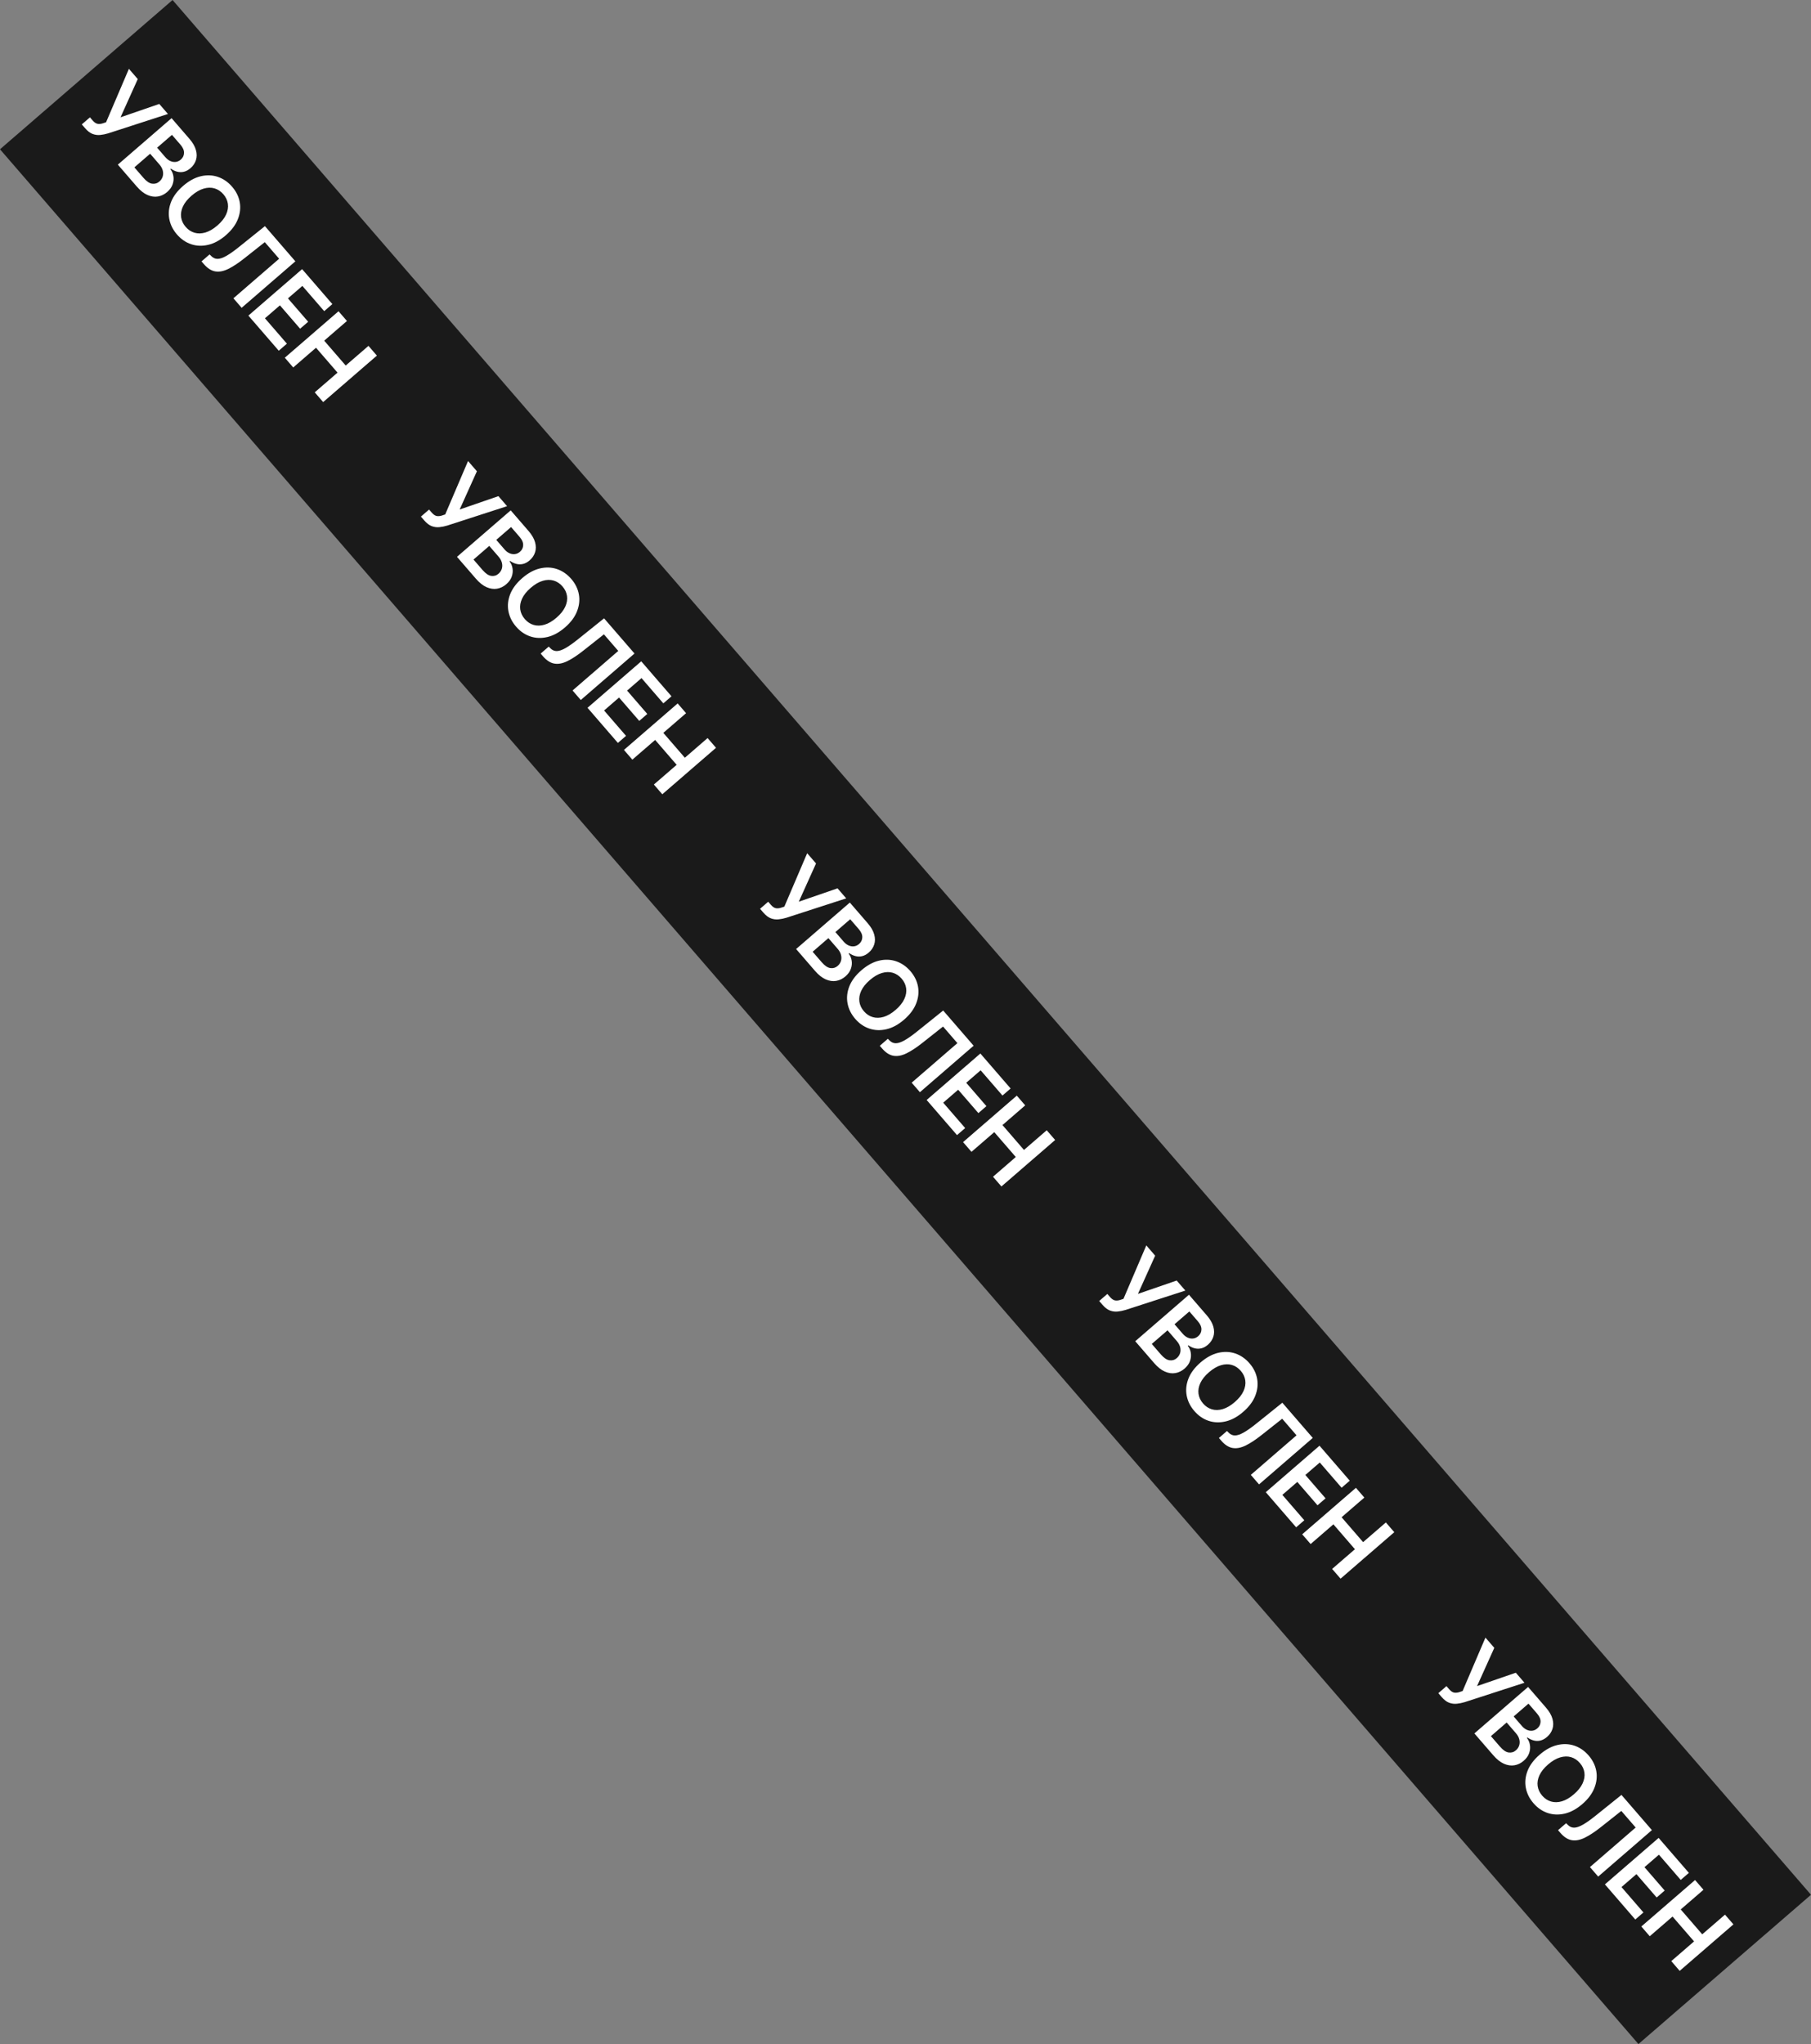
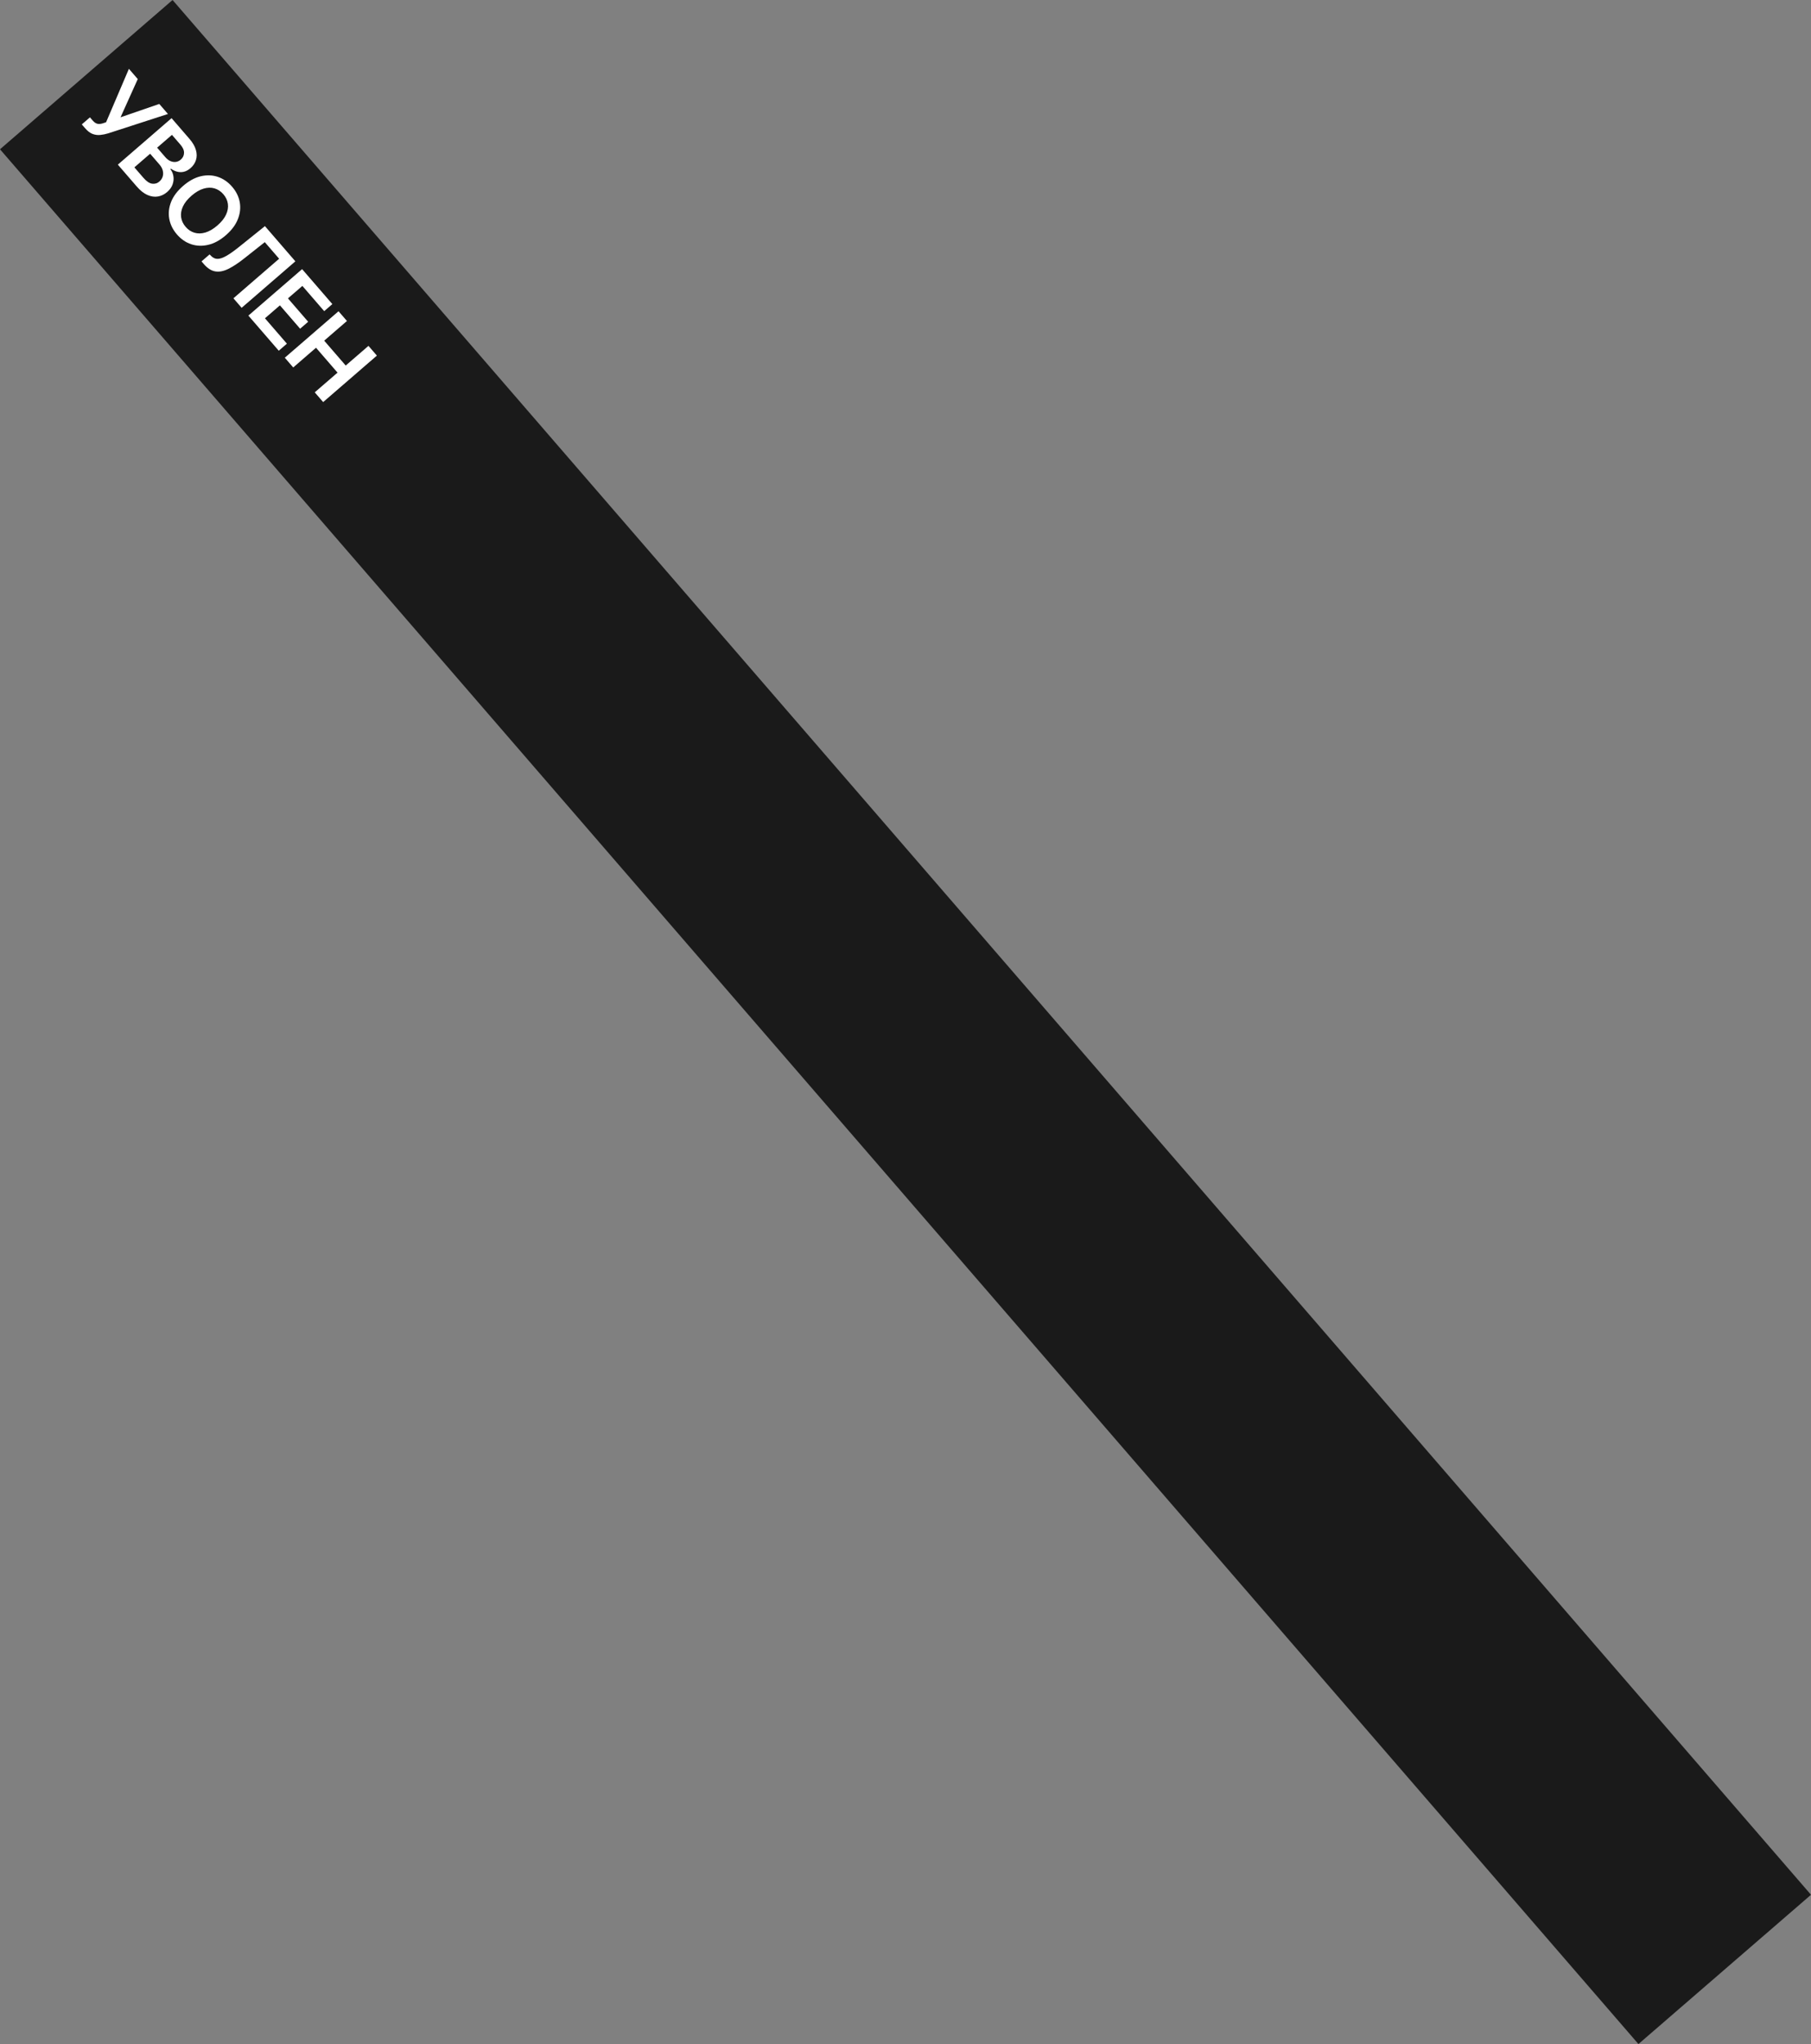
<svg xmlns="http://www.w3.org/2000/svg" width="1113" height="1256" viewBox="0 0 1113 1256" fill="none">
  <rect x="0" y="0" width="1113" height="1256" fill="#808080" stroke="none" />
  <rect width="1539.27" height="140.213" transform="translate(106.05) rotate(49.143)" fill="#1A1A1A" />
  <path d="M50.269 76.436L55.277 72.105L56.906 73.989C58.017 75.274 59.108 75.983 60.179 76.116C61.277 76.251 62.438 76.086 63.663 75.621L65.195 75.108L79.225 42.29L84.668 48.583L74.076 72.075L97.891 63.873L103.219 70.033L66.487 81.932C64.873 82.424 63.271 82.751 61.68 82.913C60.103 83.089 58.525 82.892 56.946 82.32C55.382 81.736 53.84 80.565 52.319 78.807L50.269 76.436ZM72.426 101.159L105.443 72.603L116.405 85.278C118.462 87.656 119.797 89.962 120.411 92.194C121.04 94.413 121.042 96.477 120.42 98.384C119.812 100.278 118.695 101.928 117.07 103.334C115.726 104.496 114.35 105.235 112.943 105.548C111.563 105.863 110.2 105.841 108.856 105.48C107.511 105.12 106.239 104.515 105.041 103.667L104.708 103.955C105.686 105.175 106.303 106.604 106.558 108.243C106.84 109.883 106.685 111.554 106.091 113.256C105.509 114.972 104.384 116.552 102.715 117.996C101.001 119.478 99.107 120.393 97.033 120.742C94.986 121.092 92.841 120.777 90.6 119.798C88.386 118.821 86.187 117.069 84.002 114.543L72.426 101.159ZM82.586 102.83L88.144 109.256C90.022 111.427 91.798 112.629 93.47 112.861C95.156 113.108 96.648 112.669 97.948 111.544C98.938 110.688 99.613 109.678 99.975 108.513C100.336 107.349 100.356 106.118 100.035 104.821C99.726 103.538 99.048 102.291 98 101.08L92.27 94.454L82.586 102.83ZM96.569 90.737L101.705 96.675C102.586 97.694 103.577 98.451 104.676 98.947C105.776 99.442 106.877 99.625 107.981 99.498C109.111 99.372 110.157 98.894 111.117 98.063C112.387 96.964 113.047 95.607 113.094 93.99C113.157 92.361 112.435 90.674 110.927 88.931L105.676 82.86L96.569 90.737ZM108.741 144.043C106.25 141.162 104.68 137.988 104.031 134.521C103.395 131.068 103.765 127.585 105.141 124.071C106.53 120.571 108.997 117.288 112.543 114.222C116.103 111.143 119.714 109.168 123.378 108.298C127.068 107.43 130.576 107.559 133.901 108.686C137.238 109.828 140.153 111.839 142.644 114.72C145.148 117.615 146.712 120.782 147.336 124.22C147.959 127.657 147.575 131.14 146.184 134.667C144.808 138.181 142.34 141.478 138.78 144.557C135.234 147.623 131.624 149.584 127.948 150.44C124.272 151.295 120.778 151.166 117.466 150.054C114.154 148.942 111.246 146.938 108.741 144.043ZM114.104 139.405C115.65 141.192 117.46 142.389 119.535 142.997C121.609 143.604 123.842 143.558 126.233 142.859C128.638 142.147 131.089 140.711 133.586 138.552C136.097 136.38 137.878 134.155 138.93 131.877C139.981 129.599 140.356 127.39 140.054 125.25C139.752 123.109 138.828 121.145 137.282 119.358C135.736 117.571 133.919 116.366 131.832 115.744C129.757 115.137 127.517 115.189 125.112 115.901C122.706 116.613 120.248 118.055 117.736 120.227C115.24 122.386 113.466 124.605 112.415 126.882C111.378 129.147 111.011 131.35 111.313 133.491C111.628 135.646 112.558 137.617 114.104 139.405ZM123.846 160.611L128.809 156.318L129.7 157.213C130.858 158.432 132.177 159.047 133.658 159.058C135.139 159.068 136.97 158.453 139.151 157.212C141.331 155.972 144.025 154.055 147.231 151.463L162.823 138.946L181.528 160.573L148.511 189.129L143.452 183.279L171.549 158.978L162.733 148.785L150.219 158.679C146.487 161.649 143.157 163.844 140.229 165.266C137.301 166.688 134.628 167.18 132.208 166.741C129.802 166.318 127.487 164.821 125.264 162.25L123.846 160.611ZM152.651 193.915L185.667 165.359L204.258 186.853L199.25 191.184L185.834 175.673L176.971 183.339L189.39 197.698L184.448 201.972L172.029 187.613L162.833 195.567L176.326 211.166L171.318 215.498L152.651 193.915ZM175.036 219.797L208.052 191.241L213.227 197.223L199.245 209.317L212.469 224.606L226.451 212.513L231.625 218.496L198.609 247.052L193.434 241.069L207.439 228.957L194.215 213.667L180.21 225.779L175.036 219.797Z" fill="white" />
-   <path d="M258.693 317.416L263.701 313.085L265.33 314.968C266.441 316.253 267.532 316.962 268.603 317.095C269.701 317.23 270.862 317.065 272.086 316.6L273.619 316.088L287.649 283.269L293.091 289.562L282.5 313.055L306.315 304.852L311.643 311.012L274.911 322.911C273.297 323.403 271.694 323.73 270.104 323.892C268.527 324.069 266.949 323.871 265.37 323.3C263.806 322.716 262.264 321.545 260.743 319.787L258.693 317.416ZM280.85 342.138L313.866 313.582L324.829 326.257C326.886 328.636 328.221 330.941 328.835 333.173C329.463 335.393 329.466 337.456 328.843 339.363C328.235 341.258 327.119 342.908 325.494 344.313C324.15 345.476 322.774 346.214 321.366 346.527C319.987 346.843 318.624 346.82 317.28 346.46C315.935 346.099 314.663 345.495 313.465 344.647L313.132 344.934C314.11 346.154 314.726 347.583 314.982 349.222C315.264 350.863 315.109 352.534 314.515 354.235C313.933 355.952 312.808 357.532 311.139 358.976C309.425 360.458 307.531 361.373 305.456 361.721C303.409 362.071 301.265 361.757 299.024 360.777C296.81 359.8 294.61 358.048 292.426 355.522L280.85 342.138ZM291.01 343.809L296.568 350.235C298.446 352.407 300.222 353.608 301.894 353.84C303.579 354.087 305.072 353.648 306.372 352.524C307.362 351.668 308.037 350.658 308.399 349.493C308.76 348.328 308.78 347.097 308.458 345.8C308.15 344.518 307.472 343.271 306.424 342.059L300.694 335.434L291.01 343.809ZM304.992 331.716L310.129 337.655C311.01 338.674 312.001 339.431 313.1 339.926C314.2 340.421 315.301 340.605 316.404 340.477C317.535 340.351 318.581 339.873 319.541 339.043C320.811 337.944 321.47 336.586 321.518 334.969C321.581 333.34 320.858 331.654 319.351 329.911L314.1 323.839L304.992 331.716ZM317.165 385.022C314.674 382.141 313.104 378.968 312.455 375.5C311.819 372.048 312.189 368.565 313.565 365.05C314.954 361.551 317.421 358.268 320.966 355.201C324.527 352.122 328.138 350.147 331.802 349.277C335.492 348.409 339 348.539 342.325 349.666C345.662 350.808 348.577 352.819 351.068 355.7C353.572 358.595 355.136 361.761 355.759 365.199C356.383 368.637 355.999 372.119 354.608 375.646C353.232 379.161 350.764 382.457 347.203 385.537C343.658 388.603 340.047 390.564 336.371 391.419C332.695 392.274 329.201 392.146 325.89 391.034C322.578 389.921 319.67 387.917 317.165 385.022ZM322.528 380.384C324.074 382.172 325.884 383.369 327.959 383.976C330.033 384.583 332.266 384.537 334.657 383.838C337.062 383.126 339.513 381.691 342.01 379.532C344.521 377.359 346.302 375.135 347.354 372.857C348.405 370.579 348.779 368.37 348.477 366.229C348.176 364.089 347.252 362.125 345.706 360.337C344.16 358.55 342.343 357.345 340.256 356.723C338.181 356.116 335.941 356.168 333.535 356.88C331.13 357.592 328.672 359.034 326.16 361.206C323.664 363.366 321.89 365.584 320.839 367.862C319.802 370.127 319.435 372.33 319.737 374.47C320.051 376.625 320.982 378.597 322.528 380.384ZM332.27 401.59L337.233 397.297L338.124 398.193C339.282 399.412 340.601 400.027 342.082 400.037C343.563 400.047 345.394 399.432 347.574 398.192C349.755 396.951 352.449 395.035 355.655 392.442L371.247 379.926L389.952 401.552L356.935 430.108L351.876 424.259L379.973 399.957L371.157 389.764L358.643 399.658C354.91 402.628 351.58 404.824 348.653 406.246C345.725 407.667 343.051 408.159 340.632 407.721C338.226 407.297 335.911 405.8 333.688 403.23L332.27 401.59ZM361.075 434.895L394.091 406.339L412.681 427.833L407.674 432.164L394.258 416.653L385.395 424.319L397.813 438.678L392.872 442.952L380.453 428.593L371.257 436.546L384.749 452.146L379.742 456.477L361.075 434.895ZM383.46 460.776L416.476 432.22L421.651 438.203L407.669 450.296L420.892 465.586L434.875 453.492L440.049 459.475L407.033 488.031L401.858 482.048L415.862 469.936L402.638 454.647L388.634 466.759L383.46 460.776Z" fill="white" />
-   <path d="M467.115 558.395L472.122 554.064L473.751 555.948C474.863 557.233 475.954 557.942 477.024 558.075C478.122 558.21 479.284 558.045 480.508 557.579L482.041 557.067L496.07 524.249L501.513 530.542L490.922 554.034L514.737 545.831L520.065 551.992L483.333 563.891C481.719 564.383 480.116 564.71 478.526 564.872C476.949 565.048 475.37 564.851 473.792 564.279C472.228 563.695 470.686 562.524 469.165 560.766L467.115 558.395ZM489.272 583.118L522.288 554.562L533.251 567.237C535.308 569.615 536.643 571.92 537.257 574.153C537.885 576.372 537.888 578.436 537.265 580.343C536.657 582.237 535.541 583.887 533.916 585.293C532.571 586.455 531.196 587.194 529.788 587.507C528.408 587.822 527.046 587.8 525.701 587.439C524.357 587.079 523.085 586.474 521.886 585.626L521.554 585.914C522.532 587.134 523.148 588.563 523.403 590.202C523.686 591.842 523.531 593.513 522.936 595.215C522.355 596.931 521.23 598.511 519.561 599.955C517.847 601.437 515.953 602.352 513.878 602.701C511.831 603.051 509.687 602.736 507.446 601.757C505.232 600.78 503.032 599.028 500.847 596.502L489.272 583.118ZM499.432 584.789L504.99 591.215C506.868 593.386 508.643 594.588 510.316 594.82C512.001 595.067 513.494 594.628 514.794 593.503C515.784 592.647 516.459 591.637 516.82 590.472C517.182 589.308 517.202 588.077 516.88 586.78C516.572 585.497 515.893 584.25 514.846 583.039L509.115 576.414L499.432 584.789ZM513.414 572.695L518.55 578.634C519.432 579.653 520.423 580.41 521.522 580.906C522.622 581.401 523.723 581.584 524.826 581.456C525.957 581.331 527.002 580.853 527.963 580.022C529.233 578.923 529.892 577.566 529.94 575.949C530.003 574.32 529.28 572.633 527.773 570.89L522.521 564.819L513.414 572.695ZM525.587 626.002C523.096 623.121 521.526 619.947 520.877 616.48C520.241 613.027 520.611 609.544 521.987 606.03C523.376 602.53 525.843 599.247 529.388 596.181C532.949 593.102 536.56 591.127 540.223 590.257C543.914 589.389 547.422 589.518 550.747 590.645C554.084 591.787 556.999 593.798 559.49 596.679C561.994 599.574 563.558 602.741 564.181 606.179C564.805 609.616 564.421 613.099 563.03 616.626C561.654 620.14 559.185 623.437 555.625 626.516C552.08 629.582 548.469 631.543 544.793 632.399C541.117 633.254 537.623 633.125 534.311 632.013C530.999 630.901 528.091 628.897 525.587 626.002ZM530.95 621.364C532.496 623.151 534.306 624.348 536.38 624.956C538.455 625.563 540.688 625.517 543.078 624.818C545.484 624.106 547.935 622.67 550.432 620.511C552.943 618.339 554.724 616.114 555.775 613.836C556.827 611.558 557.201 609.349 556.899 607.209C556.597 605.068 555.674 603.104 554.128 601.317C552.582 599.53 550.765 598.325 548.678 597.703C546.603 597.096 544.363 597.148 541.957 597.86C539.552 598.572 537.093 600.014 534.582 602.186C532.086 604.345 530.312 606.564 529.26 608.841C528.224 611.106 527.857 613.309 528.159 615.45C528.473 617.605 529.404 619.576 530.95 621.364ZM540.692 642.57L545.655 638.277L546.546 639.172C547.704 640.391 549.023 641.006 550.504 641.017C551.985 641.027 553.816 640.412 555.996 639.171C558.177 637.931 560.871 636.014 564.077 633.422L579.668 620.905L598.373 642.532L565.357 671.088L560.297 665.238L588.395 640.937L579.579 630.744L567.064 640.638C563.332 643.607 560.002 645.803 557.074 647.225C554.147 648.647 551.473 649.139 549.054 648.7C546.648 648.277 544.333 646.78 542.11 644.209L540.692 642.57ZM569.497 675.874L602.513 647.318L621.103 668.812L616.095 673.143L602.68 657.632L593.816 665.298L606.235 679.657L601.294 683.931L588.875 669.572L579.679 677.526L593.171 693.125L588.163 697.457L569.497 675.874ZM591.882 701.756L624.898 673.2L630.073 679.182L616.09 691.276L629.314 706.565L643.296 694.472L648.471 700.455L615.455 729.011L610.28 723.028L624.284 710.916L611.06 695.626L597.056 707.738L591.882 701.756Z" fill="white" />
-   <path d="M675.538 799.375L680.546 795.044L682.175 796.927C683.287 798.212 684.378 798.921 685.448 799.054C686.546 799.189 687.708 799.024 688.932 798.559L690.465 798.047L704.494 765.228L709.937 771.521L699.346 795.014L723.161 786.811L728.489 792.971L691.757 804.87C690.142 805.362 688.54 805.689 686.95 805.851C685.372 806.028 683.794 805.83 682.216 805.259C680.652 804.675 679.109 803.504 677.589 801.746L675.538 799.375ZM697.696 824.097L730.712 795.541L741.674 808.216C743.731 810.595 745.067 812.9 745.681 815.132C746.309 817.352 746.312 819.415 745.689 821.322C745.081 823.217 743.965 824.867 742.34 826.272C740.995 827.435 739.619 828.173 738.212 828.486C736.832 828.802 735.47 828.779 734.125 828.419C732.78 828.058 731.509 827.454 730.31 826.606L729.978 826.893C730.956 828.113 731.572 829.542 731.827 831.181C732.11 832.822 731.954 834.493 731.36 836.194C730.779 837.911 729.654 839.491 727.984 840.935C726.271 842.417 724.377 843.332 722.302 843.68C720.255 844.03 718.111 843.716 715.869 842.736C713.655 841.759 711.456 840.007 709.271 837.481L697.696 824.097ZM707.856 825.768L713.414 832.194C715.292 834.366 717.067 835.567 718.74 835.799C720.425 836.046 721.918 835.607 723.218 834.483C724.207 833.627 724.883 832.617 725.244 831.452C725.606 830.287 725.626 829.056 725.304 827.759C724.995 826.477 724.317 825.23 723.27 824.018L717.539 817.393L707.856 825.768ZM721.838 813.675L726.974 819.614C727.856 820.633 728.846 821.39 729.946 821.885C731.046 822.38 732.147 822.564 733.25 822.436C734.381 822.31 735.426 821.832 736.386 821.002C737.657 819.903 738.316 818.545 738.364 816.928C738.427 815.299 737.704 813.613 736.196 811.87L730.945 805.798L721.838 813.675ZM734.011 866.981C731.52 864.1 729.949 860.927 729.301 857.459C728.664 854.007 729.034 850.524 730.411 847.009C731.8 843.51 734.267 840.227 737.812 837.16C741.372 834.081 744.984 832.106 748.647 831.236C752.338 830.368 755.846 830.498 759.17 831.625C762.508 832.767 765.422 834.778 767.914 837.659C770.418 840.554 771.982 843.72 772.605 847.158C773.228 850.596 772.845 854.078 771.454 857.605C770.077 861.12 767.609 864.416 764.049 867.496C760.504 870.562 756.893 872.523 753.217 873.378C749.541 874.233 746.047 874.105 742.735 872.993C739.423 871.88 736.515 869.876 734.011 866.981ZM739.373 862.343C740.919 864.131 742.73 865.328 744.804 865.935C746.879 866.542 749.112 866.496 751.502 865.797C753.908 865.085 756.359 863.65 758.855 861.491C761.367 859.318 763.148 857.094 764.199 854.816C765.25 852.538 765.625 850.329 765.323 848.188C765.021 846.048 764.097 844.084 762.551 842.296C761.005 840.509 759.189 839.304 757.101 838.682C755.027 838.075 752.787 838.127 750.381 838.839C747.976 839.551 745.517 840.993 743.006 843.165C740.509 845.325 738.735 847.543 737.684 849.821C736.648 852.086 736.281 854.289 736.582 856.429C736.897 858.584 737.827 860.556 739.373 862.343ZM749.115 883.549L754.079 879.256L754.97 880.152C756.127 881.371 757.447 881.986 758.928 881.996C760.409 882.006 762.239 881.391 764.42 880.151C766.601 878.91 769.294 876.994 772.501 874.401L788.092 861.885L806.797 883.511L773.781 912.067L768.721 906.218L796.819 881.916L788.003 871.723L775.488 881.617C771.756 884.587 768.426 886.783 765.498 888.205C762.571 889.626 759.897 890.118 757.478 889.68C755.072 889.256 752.757 887.759 750.534 885.189L749.115 883.549ZM777.921 916.854L810.937 888.298L829.527 909.792L824.519 914.123L811.104 898.612L802.24 906.278L814.659 920.637L809.718 924.911L797.299 910.552L788.103 918.505L801.595 934.105L796.587 938.436L777.921 916.854ZM800.305 942.735L833.322 914.179L838.496 920.162L824.514 932.255L837.738 947.545L851.72 935.451L856.895 941.434L823.878 969.99L818.704 964.007L832.708 951.895L819.484 936.606L805.48 948.718L800.305 942.735Z" fill="white" />
-   <path d="M883.962 1040.35L888.97 1036.02L890.599 1037.91C891.711 1039.19 892.802 1039.9 893.872 1040.03C894.97 1040.17 896.131 1040 897.356 1039.54L898.888 1039.03L912.918 1006.21L918.361 1012.5L907.769 1035.99L931.585 1027.79L936.913 1033.95L900.18 1045.85C898.566 1046.34 896.964 1046.67 895.374 1046.83C893.796 1047.01 892.218 1046.81 890.639 1046.24C889.076 1045.65 887.533 1044.48 886.013 1042.73L883.962 1040.35ZM906.119 1065.08L939.136 1036.52L950.098 1049.2C952.155 1051.57 953.491 1053.88 954.104 1056.11C954.733 1058.33 954.736 1060.39 954.113 1062.3C953.505 1064.2 952.388 1065.85 950.763 1067.25C949.419 1068.41 948.043 1069.15 946.636 1069.47C945.256 1069.78 943.894 1069.76 942.549 1069.4C941.204 1069.04 939.933 1068.43 938.734 1067.59L938.402 1067.87C939.379 1069.09 939.996 1070.52 940.251 1072.16C940.534 1073.8 940.378 1075.47 939.784 1077.17C939.203 1078.89 938.078 1080.47 936.408 1081.91C934.695 1083.4 932.801 1084.31 930.726 1084.66C928.679 1085.01 926.535 1084.7 924.293 1083.72C922.079 1082.74 919.88 1080.99 917.695 1078.46L906.119 1065.08ZM916.28 1066.75L921.838 1073.17C923.716 1075.35 925.491 1076.55 927.164 1076.78C928.849 1077.03 930.342 1076.59 931.642 1075.46C932.631 1074.61 933.307 1073.6 933.668 1072.43C934.029 1071.27 934.049 1070.04 933.728 1068.74C933.419 1067.46 932.741 1066.21 931.693 1065L925.963 1058.37L916.28 1066.75ZM930.262 1054.65L935.398 1060.59C936.28 1061.61 937.27 1062.37 938.37 1062.86C939.469 1063.36 940.571 1063.54 941.674 1063.42C942.805 1063.29 943.85 1062.81 944.81 1061.98C946.081 1060.88 946.74 1059.52 946.788 1057.91C946.85 1056.28 946.128 1054.59 944.62 1052.85L939.369 1046.78L930.262 1054.65ZM942.435 1107.96C939.943 1105.08 938.373 1101.91 937.724 1098.44C937.088 1094.99 937.458 1091.5 938.834 1087.99C940.223 1084.49 942.691 1081.21 946.236 1078.14C949.796 1075.06 953.408 1073.09 957.071 1072.22C960.762 1071.35 964.27 1071.48 967.594 1072.6C970.932 1073.75 973.846 1075.76 976.338 1078.64C978.842 1081.53 980.406 1084.7 981.029 1088.14C981.652 1091.58 981.268 1095.06 979.877 1098.58C978.501 1102.1 976.033 1105.4 972.473 1108.48C968.928 1111.54 965.317 1113.5 961.641 1114.36C957.965 1115.21 954.471 1115.08 951.159 1113.97C947.847 1112.86 944.939 1110.86 942.435 1107.96ZM947.797 1103.32C949.343 1105.11 951.154 1106.31 953.228 1106.91C955.303 1107.52 957.535 1107.48 959.926 1106.78C962.332 1106.06 964.783 1104.63 967.279 1102.47C969.791 1100.3 971.572 1098.07 972.623 1095.8C973.674 1093.52 974.049 1091.31 973.747 1089.17C973.445 1087.03 972.521 1085.06 970.975 1083.28C969.429 1081.49 967.613 1080.28 965.525 1079.66C963.451 1079.05 961.211 1079.11 958.805 1079.82C956.399 1080.53 953.941 1081.97 951.43 1084.14C948.933 1086.3 947.159 1088.52 946.108 1090.8C945.072 1093.07 944.704 1095.27 945.006 1097.41C945.321 1099.56 946.251 1101.54 947.797 1103.32ZM957.539 1124.53L962.503 1120.24L963.393 1121.13C964.551 1122.35 965.871 1122.97 967.352 1122.98C968.832 1122.99 970.663 1122.37 972.844 1121.13C975.025 1119.89 977.718 1117.97 980.925 1115.38L996.516 1102.86L1015.22 1124.49L982.205 1153.05L977.145 1147.2L1005.24 1122.9L996.426 1112.7L983.912 1122.6C980.18 1125.57 976.85 1127.76 973.922 1129.18C970.994 1130.61 968.321 1131.1 965.902 1130.66C963.495 1130.24 961.181 1128.74 958.957 1126.17L957.539 1124.53ZM986.344 1157.83L1019.36 1129.28L1037.95 1150.77L1032.94 1155.1L1019.53 1139.59L1010.66 1147.26L1023.08 1161.62L1018.14 1165.89L1005.72 1151.53L996.527 1159.48L1010.02 1175.08L1005.01 1179.42L986.344 1157.83ZM1008.73 1183.71L1041.75 1155.16L1046.92 1161.14L1032.94 1173.23L1046.16 1188.52L1060.14 1176.43L1065.32 1182.41L1032.3 1210.97L1027.13 1204.99L1041.13 1192.87L1027.91 1177.59L1013.9 1189.7L1008.73 1183.71Z" fill="white" />
</svg>